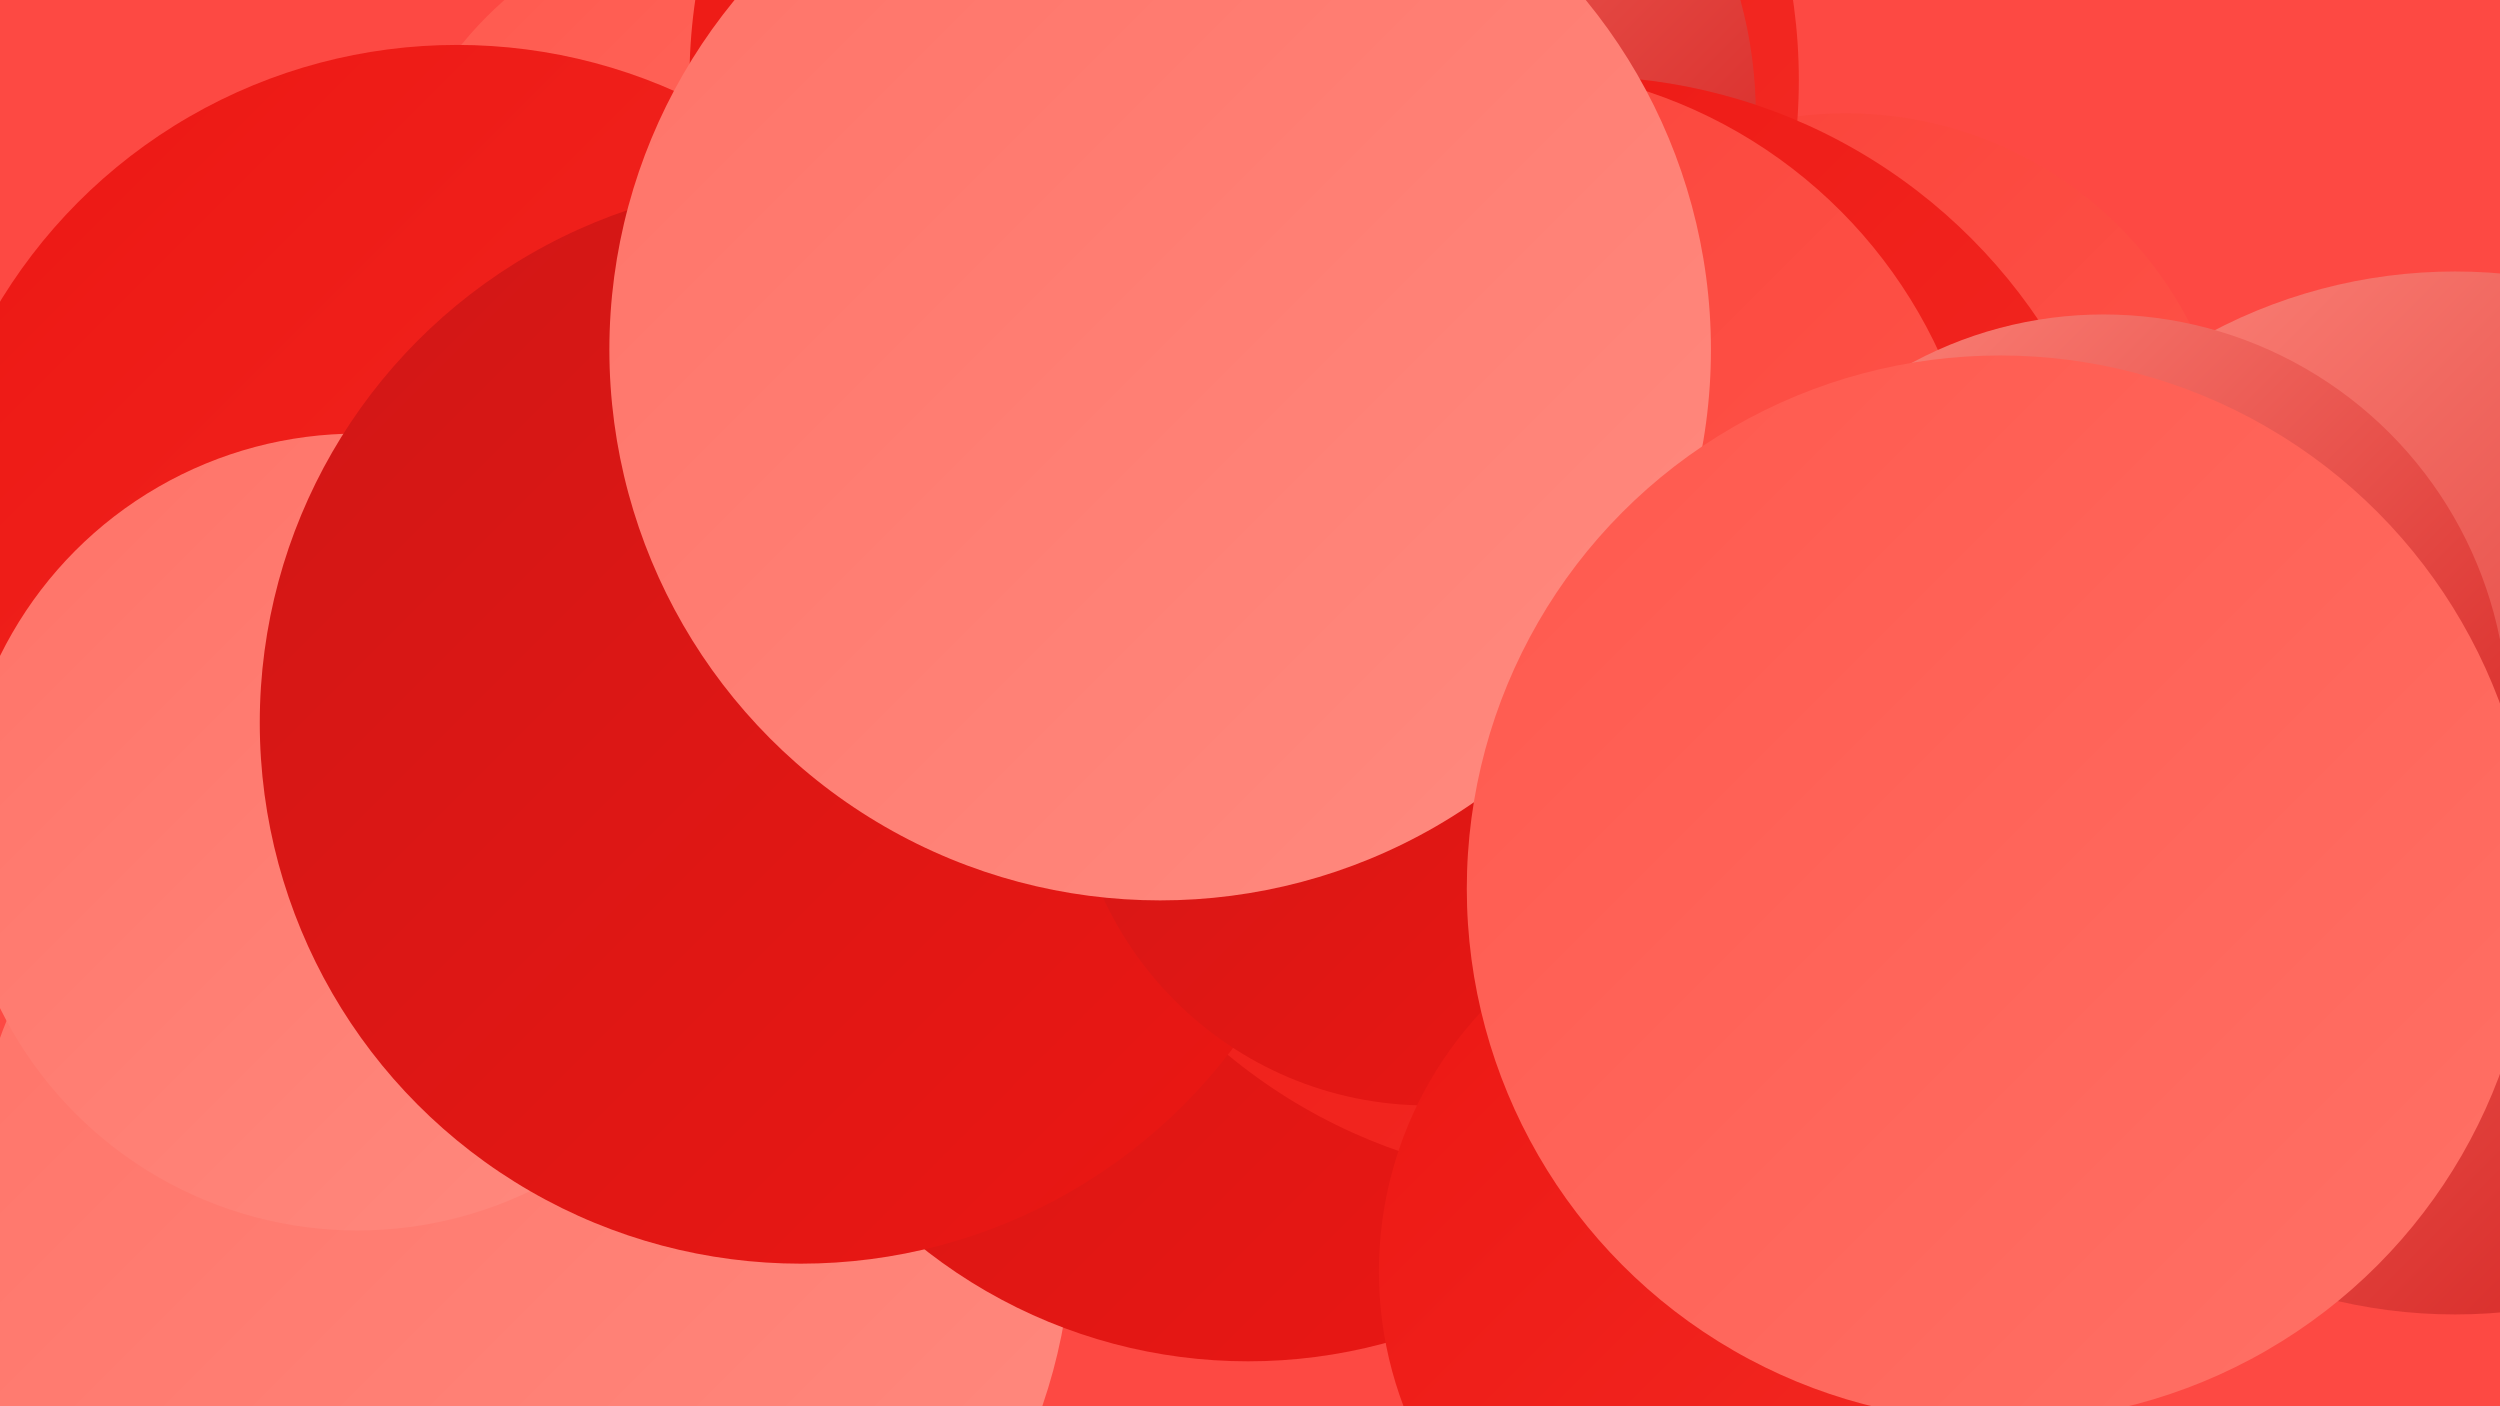
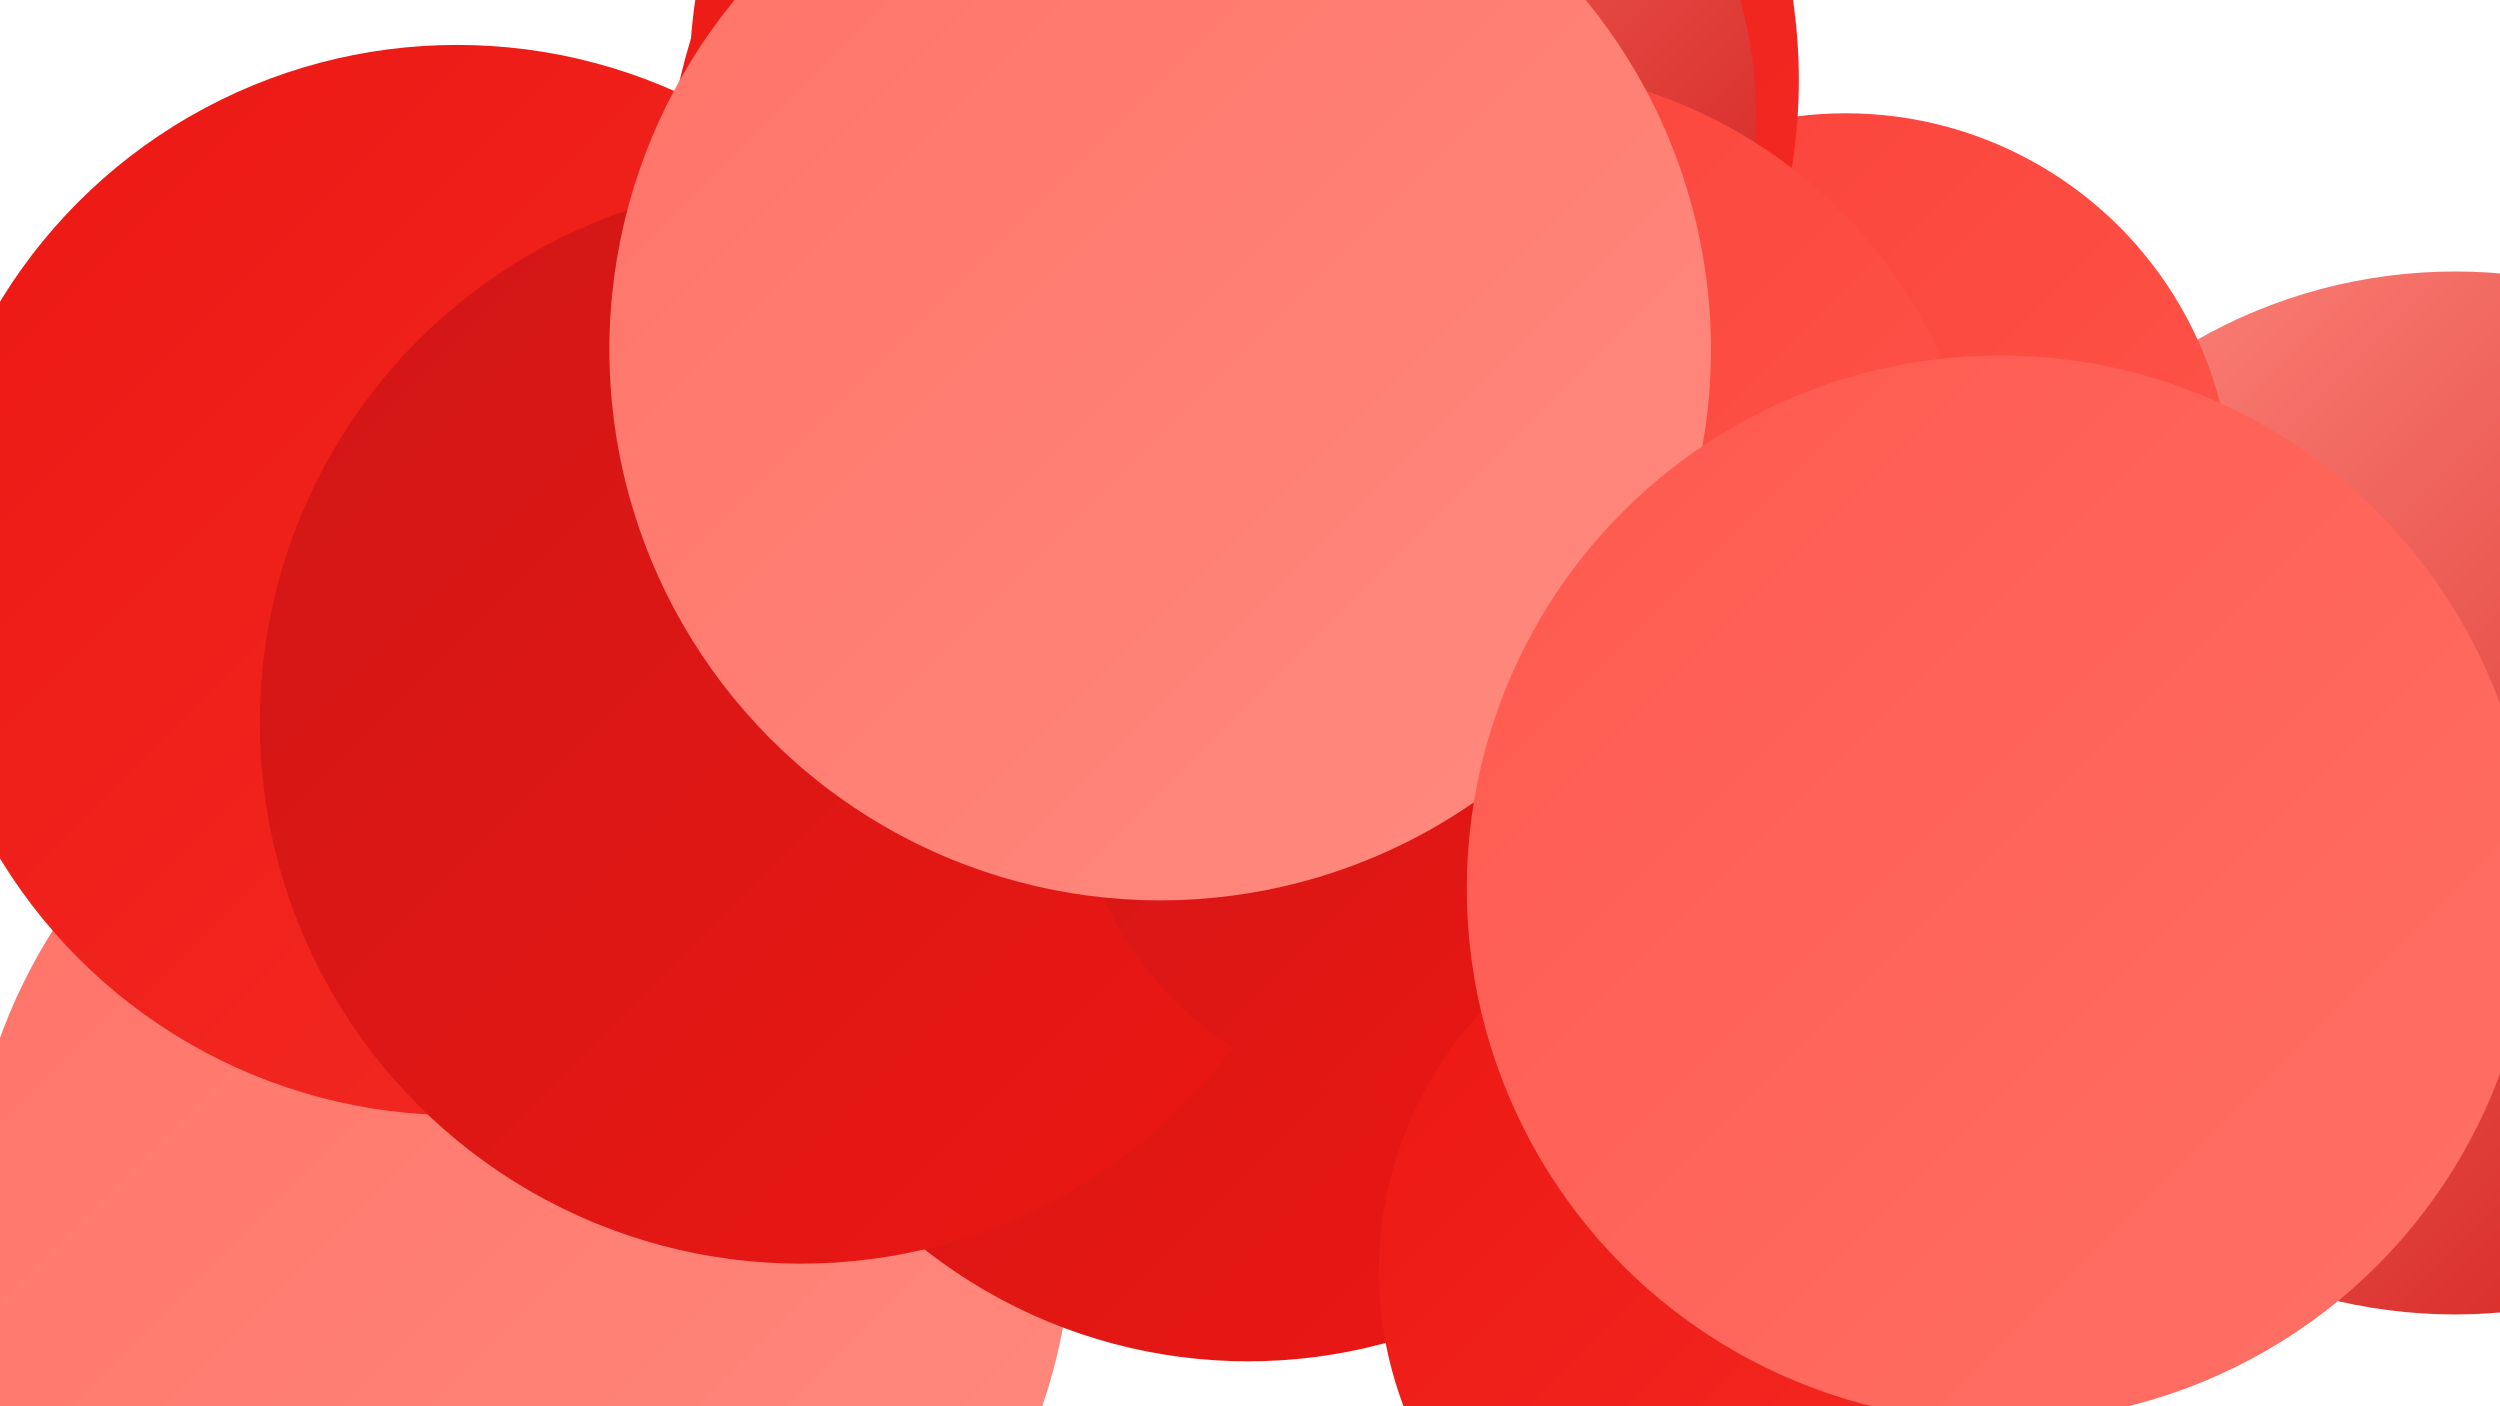
<svg xmlns="http://www.w3.org/2000/svg" width="1280" height="720">
  <defs>
    <linearGradient id="grad0" x1="0%" y1="0%" x2="100%" y2="100%">
      <stop offset="0%" style="stop-color:#d01716;stop-opacity:1" />
      <stop offset="100%" style="stop-color:#ec1713;stop-opacity:1" />
    </linearGradient>
    <linearGradient id="grad1" x1="0%" y1="0%" x2="100%" y2="100%">
      <stop offset="0%" style="stop-color:#ec1713;stop-opacity:1" />
      <stop offset="100%" style="stop-color:#f42c25;stop-opacity:1" />
    </linearGradient>
    <linearGradient id="grad2" x1="0%" y1="0%" x2="100%" y2="100%">
      <stop offset="0%" style="stop-color:#f42c25;stop-opacity:1" />
      <stop offset="100%" style="stop-color:#fa4138;stop-opacity:1" />
    </linearGradient>
    <linearGradient id="grad3" x1="0%" y1="0%" x2="100%" y2="100%">
      <stop offset="0%" style="stop-color:#fa4138;stop-opacity:1" />
      <stop offset="100%" style="stop-color:#ff584d;stop-opacity:1" />
    </linearGradient>
    <linearGradient id="grad4" x1="0%" y1="0%" x2="100%" y2="100%">
      <stop offset="0%" style="stop-color:#ff584d;stop-opacity:1" />
      <stop offset="100%" style="stop-color:#ff7267;stop-opacity:1" />
    </linearGradient>
    <linearGradient id="grad5" x1="0%" y1="0%" x2="100%" y2="100%">
      <stop offset="0%" style="stop-color:#ff7267;stop-opacity:1" />
      <stop offset="100%" style="stop-color:#ff8b80;stop-opacity:1" />
    </linearGradient>
    <linearGradient id="grad6" x1="0%" y1="0%" x2="100%" y2="100%">
      <stop offset="0%" style="stop-color:#ff8b80;stop-opacity:1" />
      <stop offset="100%" style="stop-color:#d01716;stop-opacity:1" />
    </linearGradient>
  </defs>
-   <rect width="1280" height="720" fill="#fd4943" />
  <circle cx="1257" cy="406" r="267" fill="url(#grad6)" />
  <circle cx="266" cy="628" r="283" fill="url(#grad5)" />
  <circle cx="842" cy="308" r="201" fill="url(#grad6)" />
  <circle cx="625" cy="104" r="284" fill="url(#grad1)" />
  <circle cx="639" cy="429" r="268" fill="url(#grad0)" />
-   <circle cx="383" cy="142" r="189" fill="url(#grad4)" />
  <circle cx="945" cy="256" r="198" fill="url(#grad3)" />
  <circle cx="637" cy="41" r="284" fill="url(#grad1)" />
  <circle cx="234" cy="297" r="274" fill="url(#grad1)" />
  <circle cx="675" cy="59" r="224" fill="url(#grad6)" />
-   <circle cx="183" cy="426" r="204" fill="url(#grad5)" />
-   <circle cx="809" cy="322" r="283" fill="url(#grad1)" />
  <circle cx="411" cy="280" r="183" fill="url(#grad1)" />
  <circle cx="764" cy="286" r="252" fill="url(#grad3)" />
-   <circle cx="1077" cy="368" r="207" fill="url(#grad6)" />
  <circle cx="410" cy="370" r="277" fill="url(#grad0)" />
  <circle cx="731" cy="383" r="183" fill="url(#grad0)" />
  <circle cx="594" cy="179" r="282" fill="url(#grad5)" />
  <circle cx="901" cy="651" r="195" fill="url(#grad1)" />
  <circle cx="1024" cy="455" r="273" fill="url(#grad4)" />
</svg>